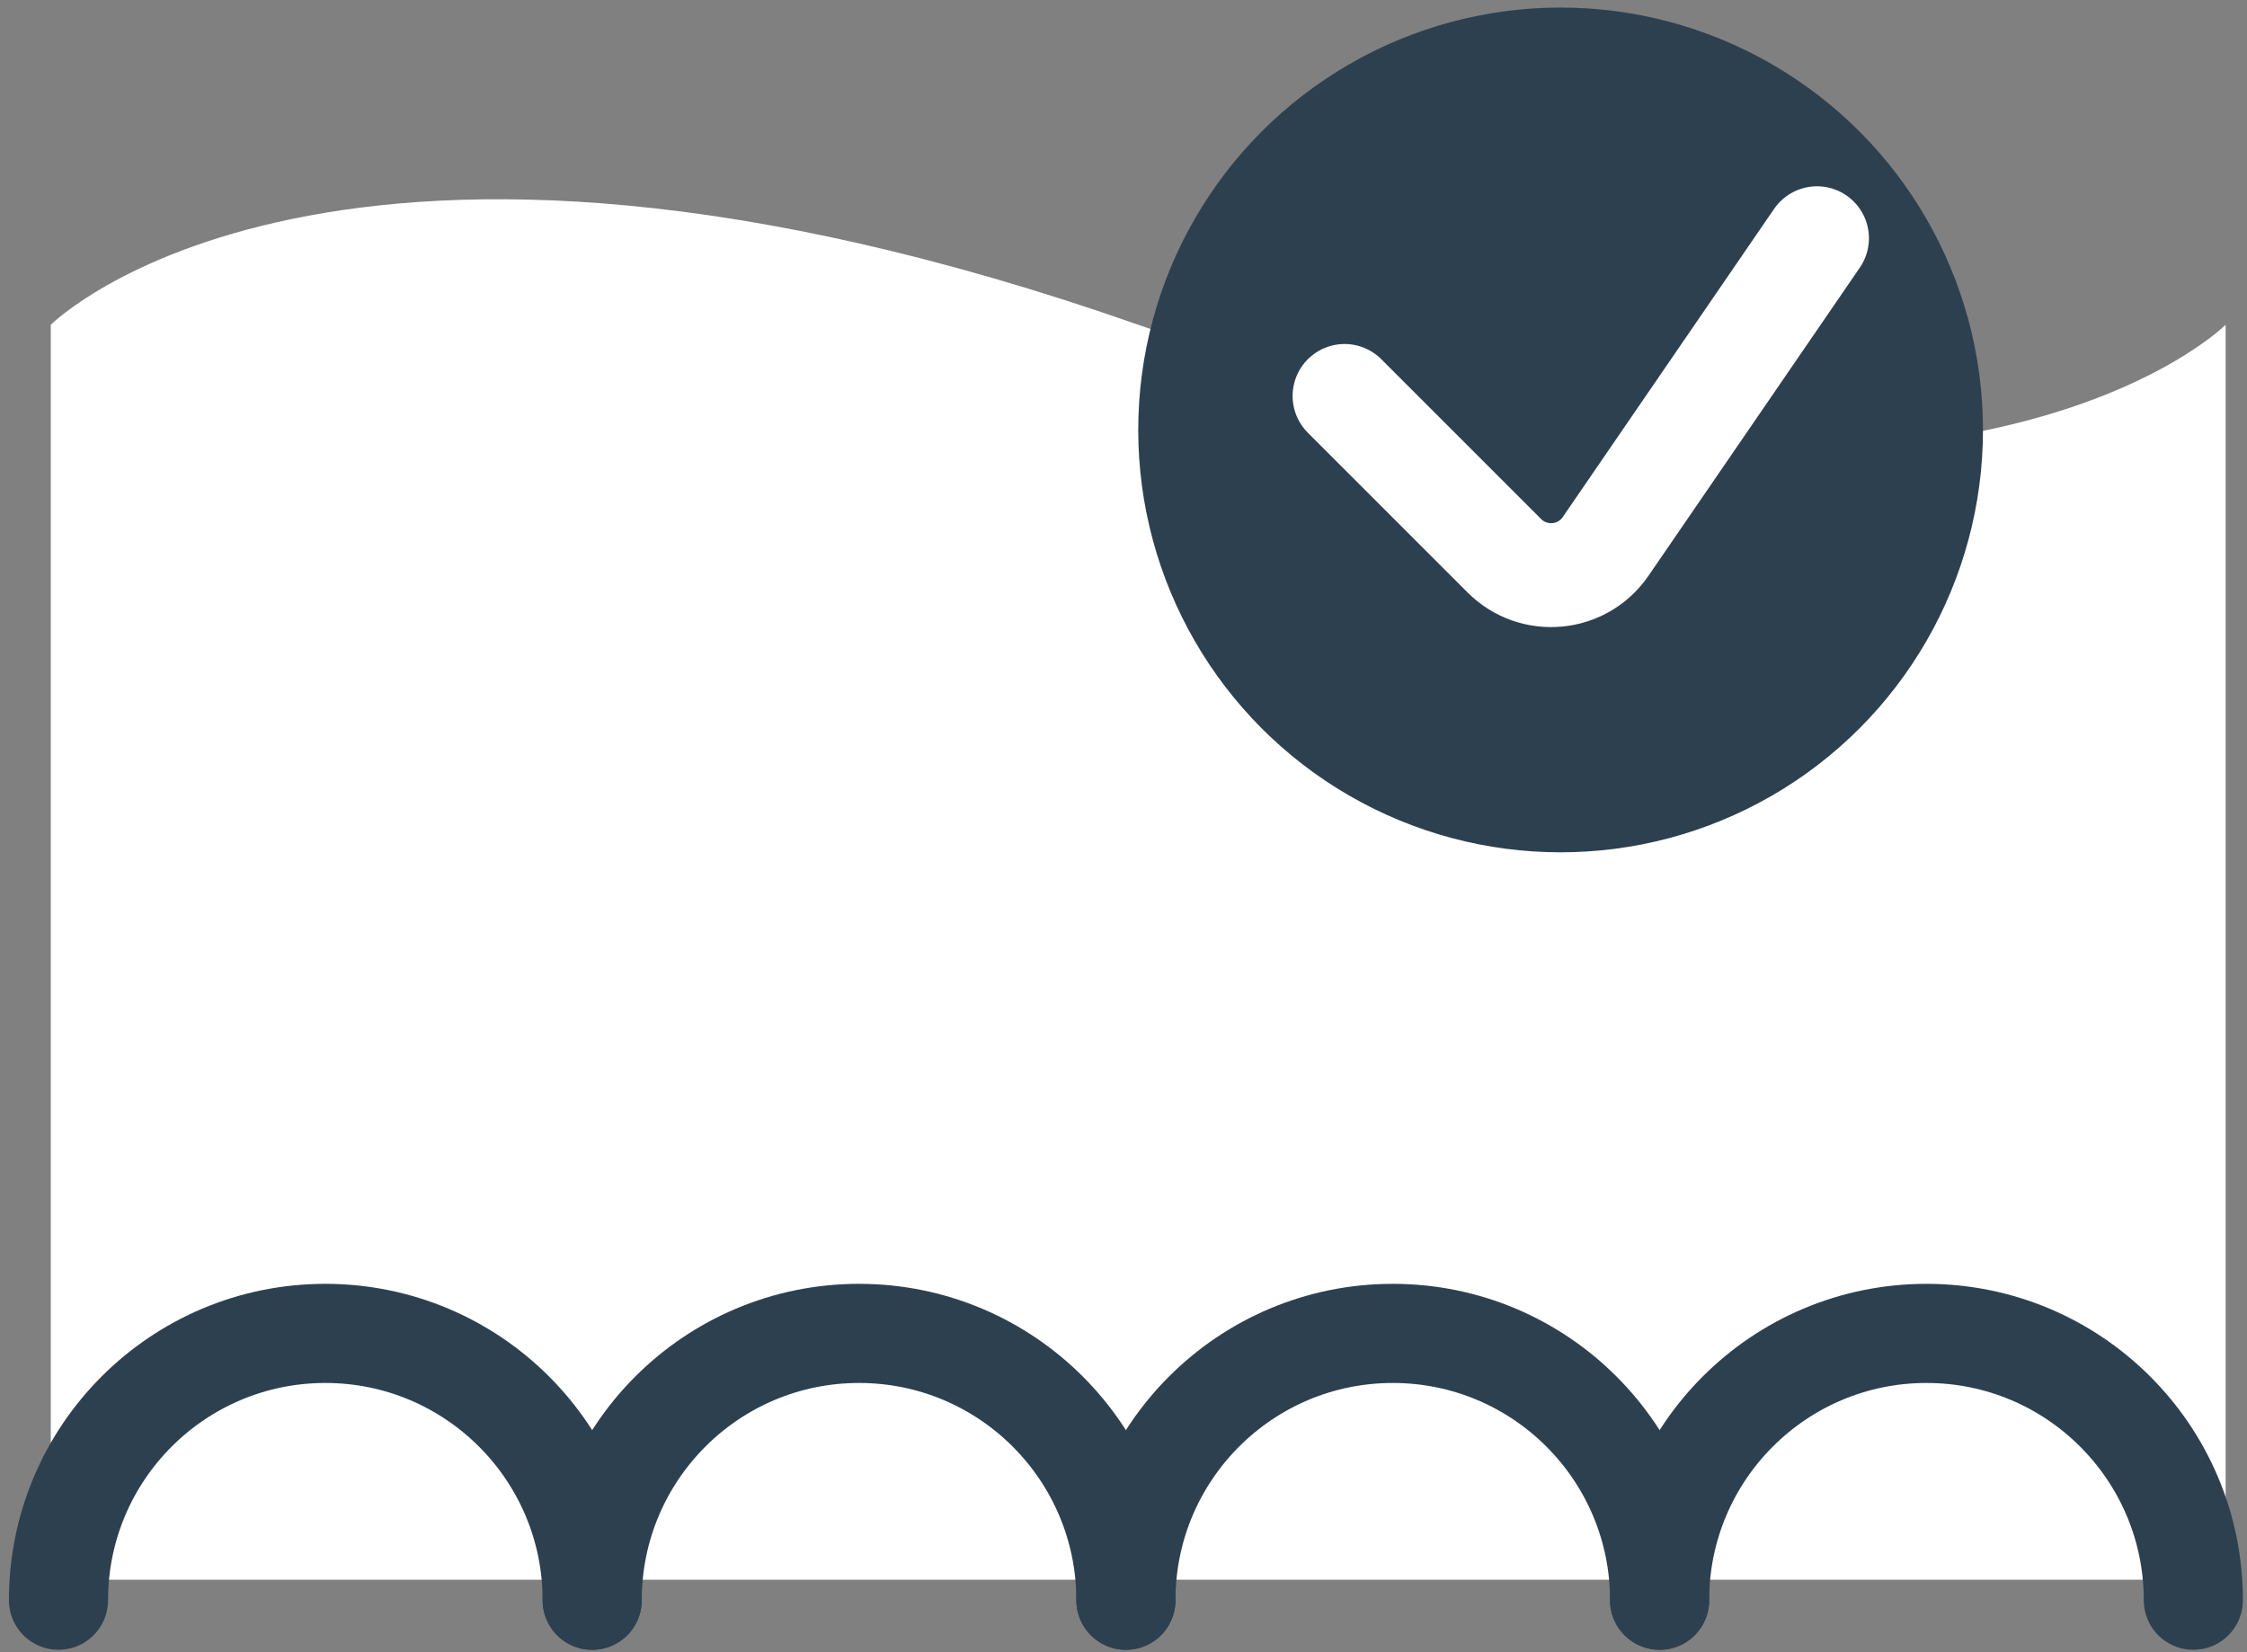
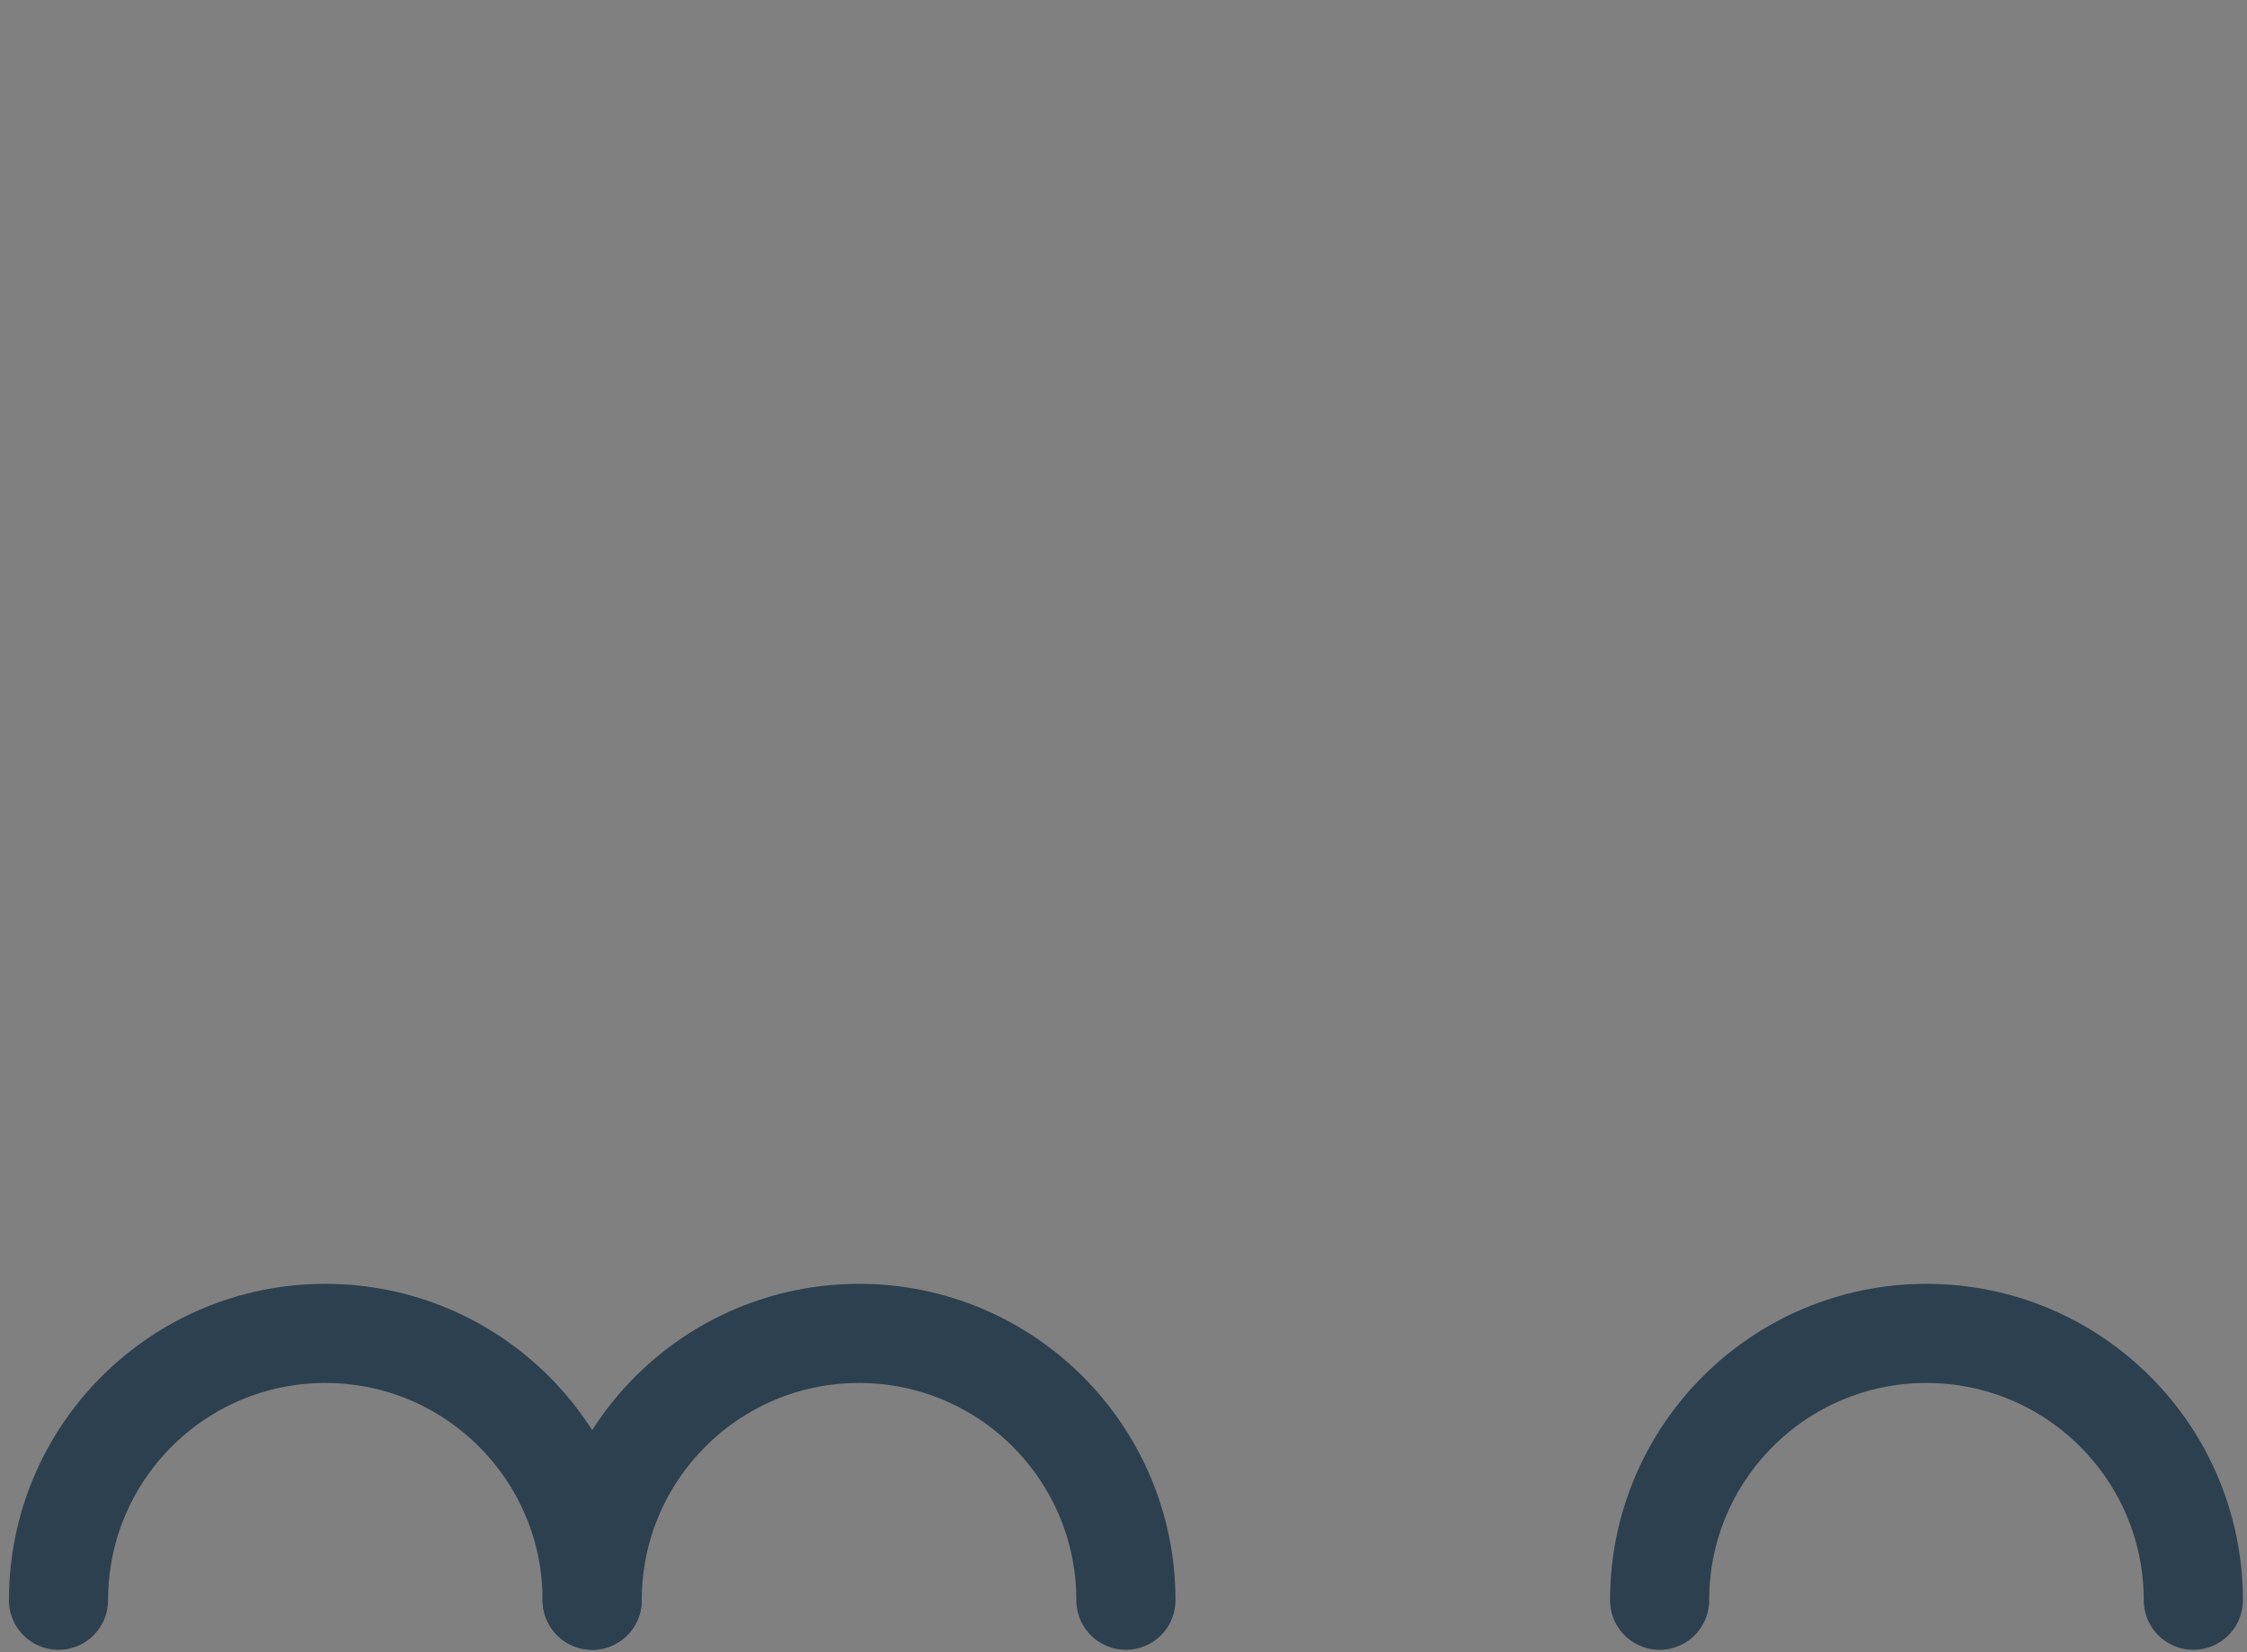
<svg xmlns="http://www.w3.org/2000/svg" fill="none" viewBox="0 0 68 50" height="50" width="68">
  <rect x="0" y="0" width="68" height="50" fill="#808080" stroke="none" />
-   <path fill="white" d="M1.537 9.828C1.537 9.828 10.069 1.282 34.446 9.828C58.822 18.374 67.354 9.828 67.354 9.828V47.807H1.537V9.828Z" />
-   <circle fill="#2D404F" r="12.782" cy="13.011" cx="47.228" />
-   <path stroke-linecap="round" stroke-width="3.145" stroke="white" d="M40.69 11.983L45.526 16.819C46.411 17.704 47.882 17.568 48.59 16.536L54.986 7.21" />
  <path stroke-linecap="round" stroke-width="3" stroke="#2D404F" d="M17.921 48.427C17.921 43.967 14.306 40.352 9.845 40.352C5.385 40.352 1.77 43.967 1.77 48.427" />
  <path stroke-linecap="round" stroke-width="3" stroke="#2D404F" d="M34.073 48.427C34.073 43.967 30.457 40.352 25.997 40.352C21.537 40.352 17.921 43.967 17.921 48.427" />
-   <path stroke-linecap="round" stroke-width="3" stroke="#2D404F" d="M50.224 48.427C50.224 43.967 46.609 40.352 42.149 40.352C37.688 40.352 34.073 43.967 34.073 48.427" />
  <path stroke-linecap="round" stroke-width="3" stroke="#2D404F" d="M66.376 48.427C66.376 43.967 62.76 40.352 58.3 40.352C53.84 40.352 50.224 43.967 50.224 48.427" />
</svg>